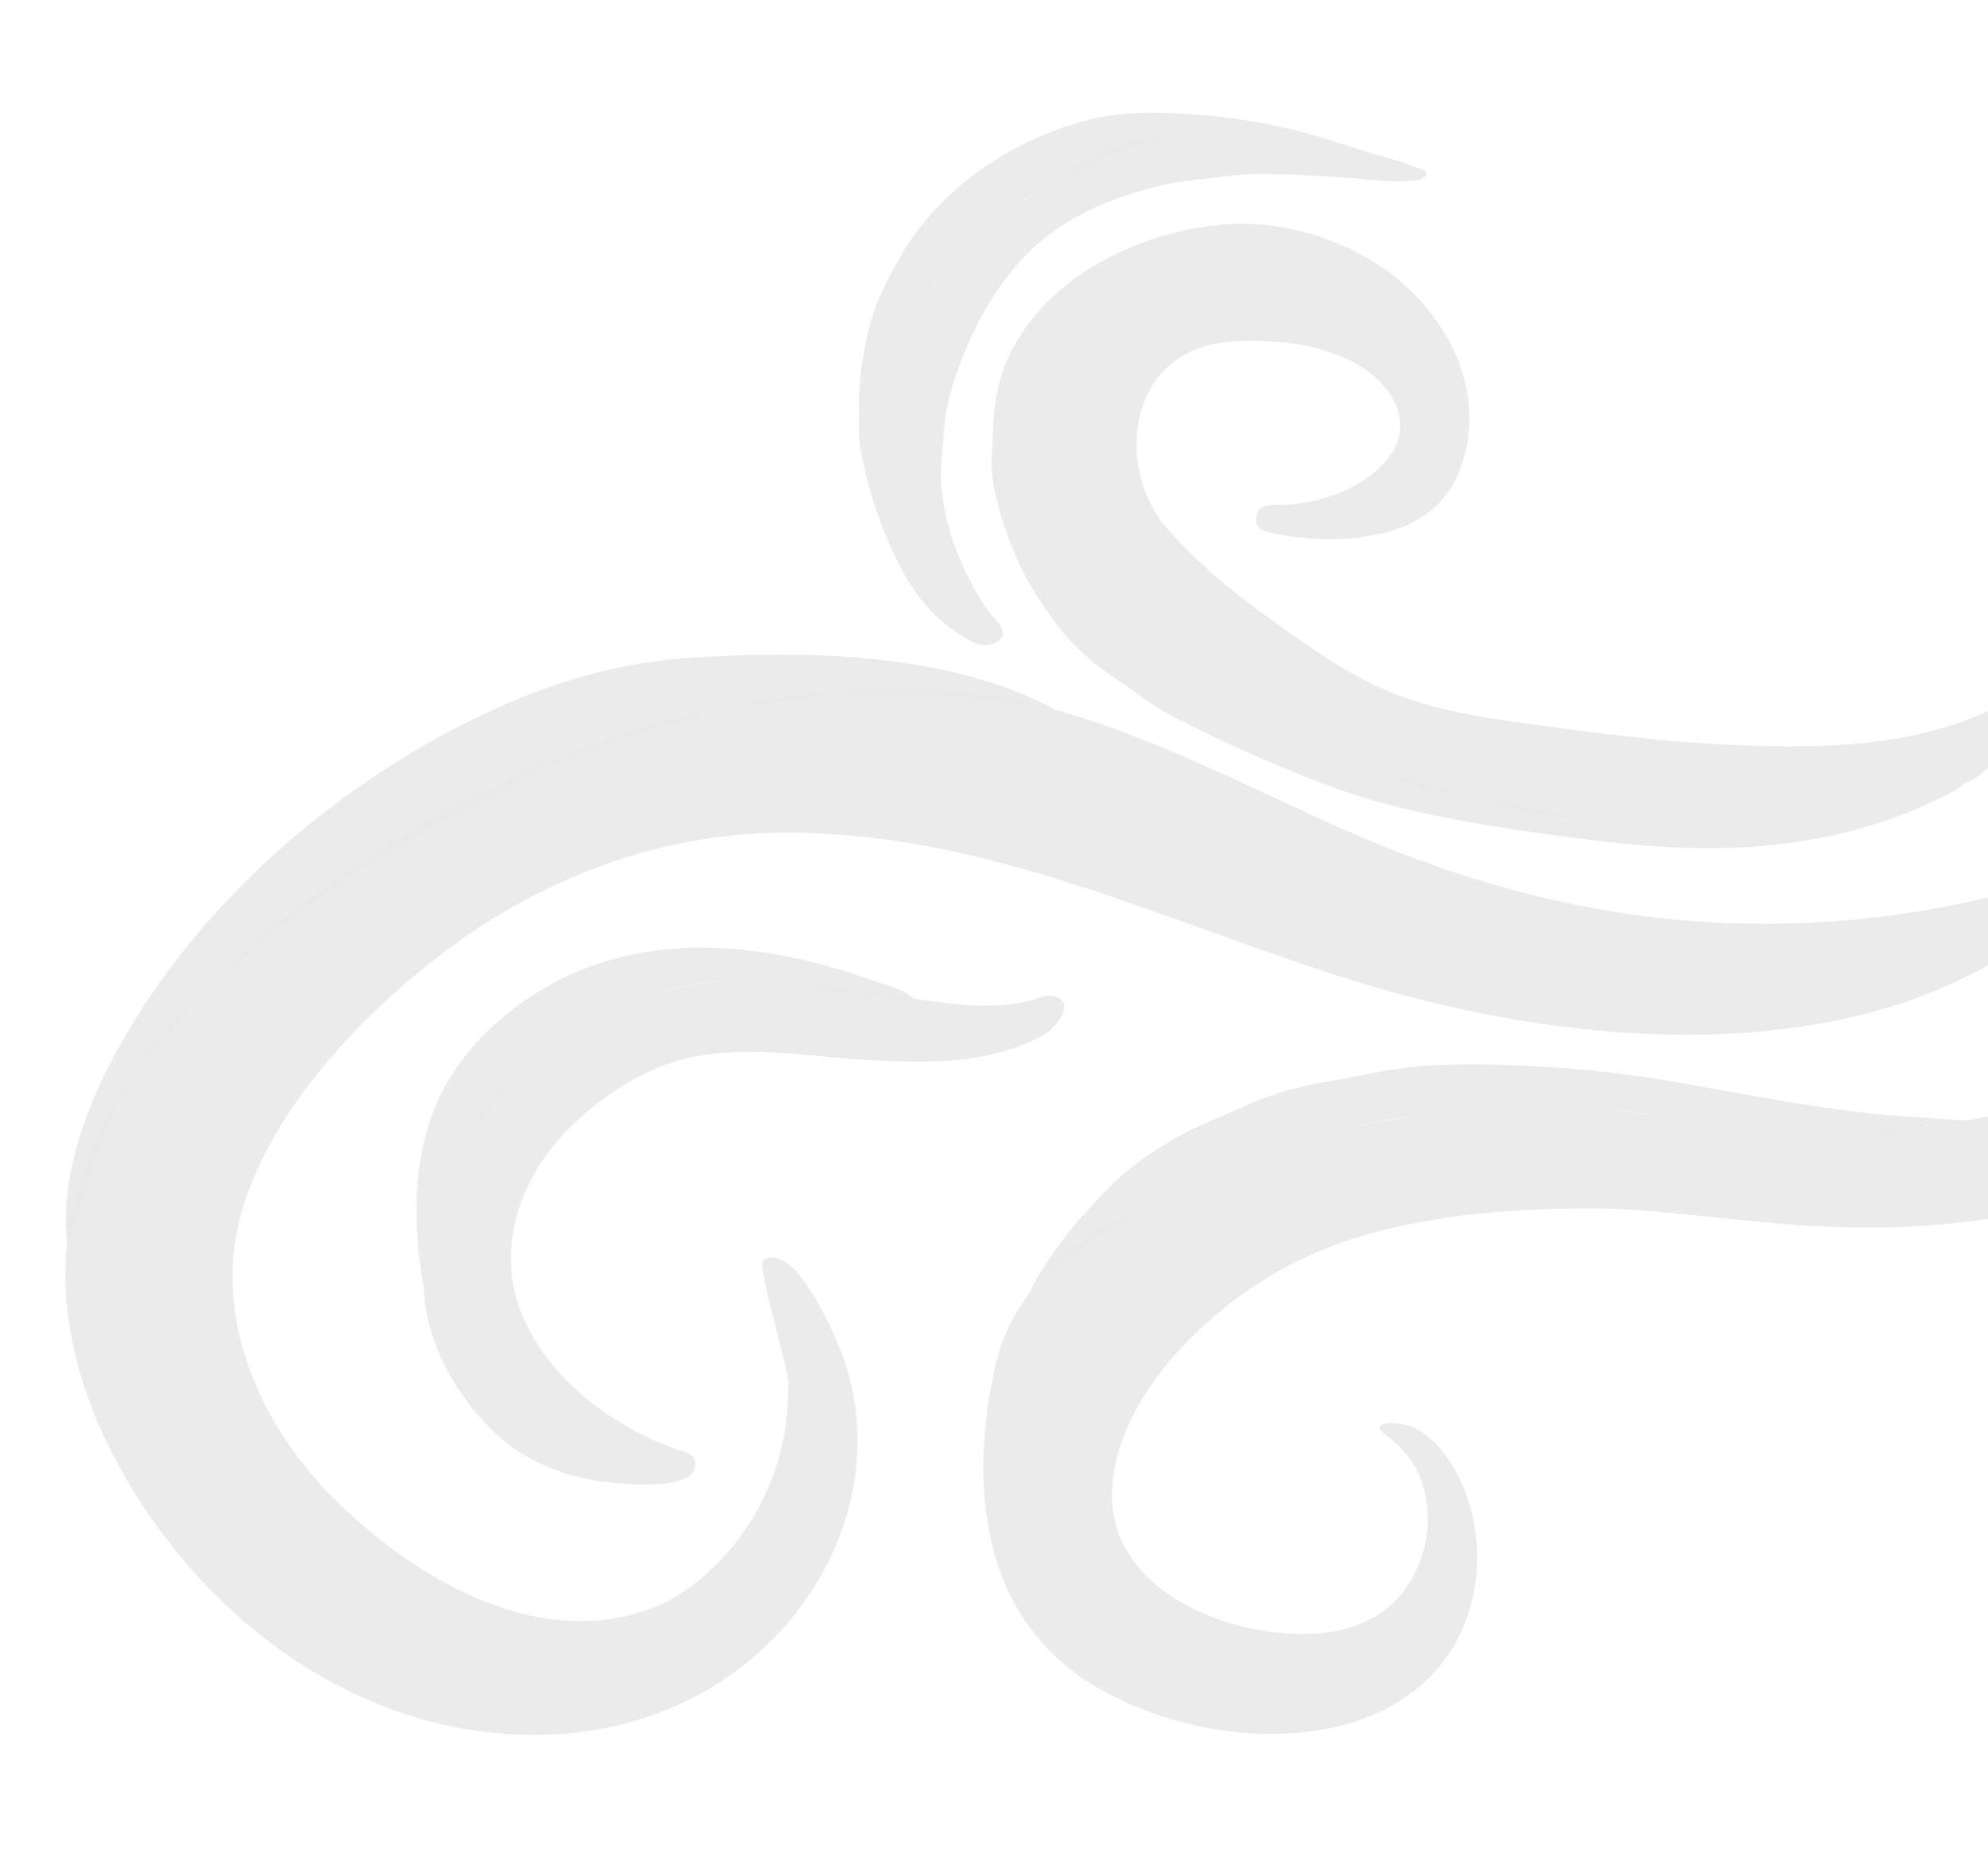
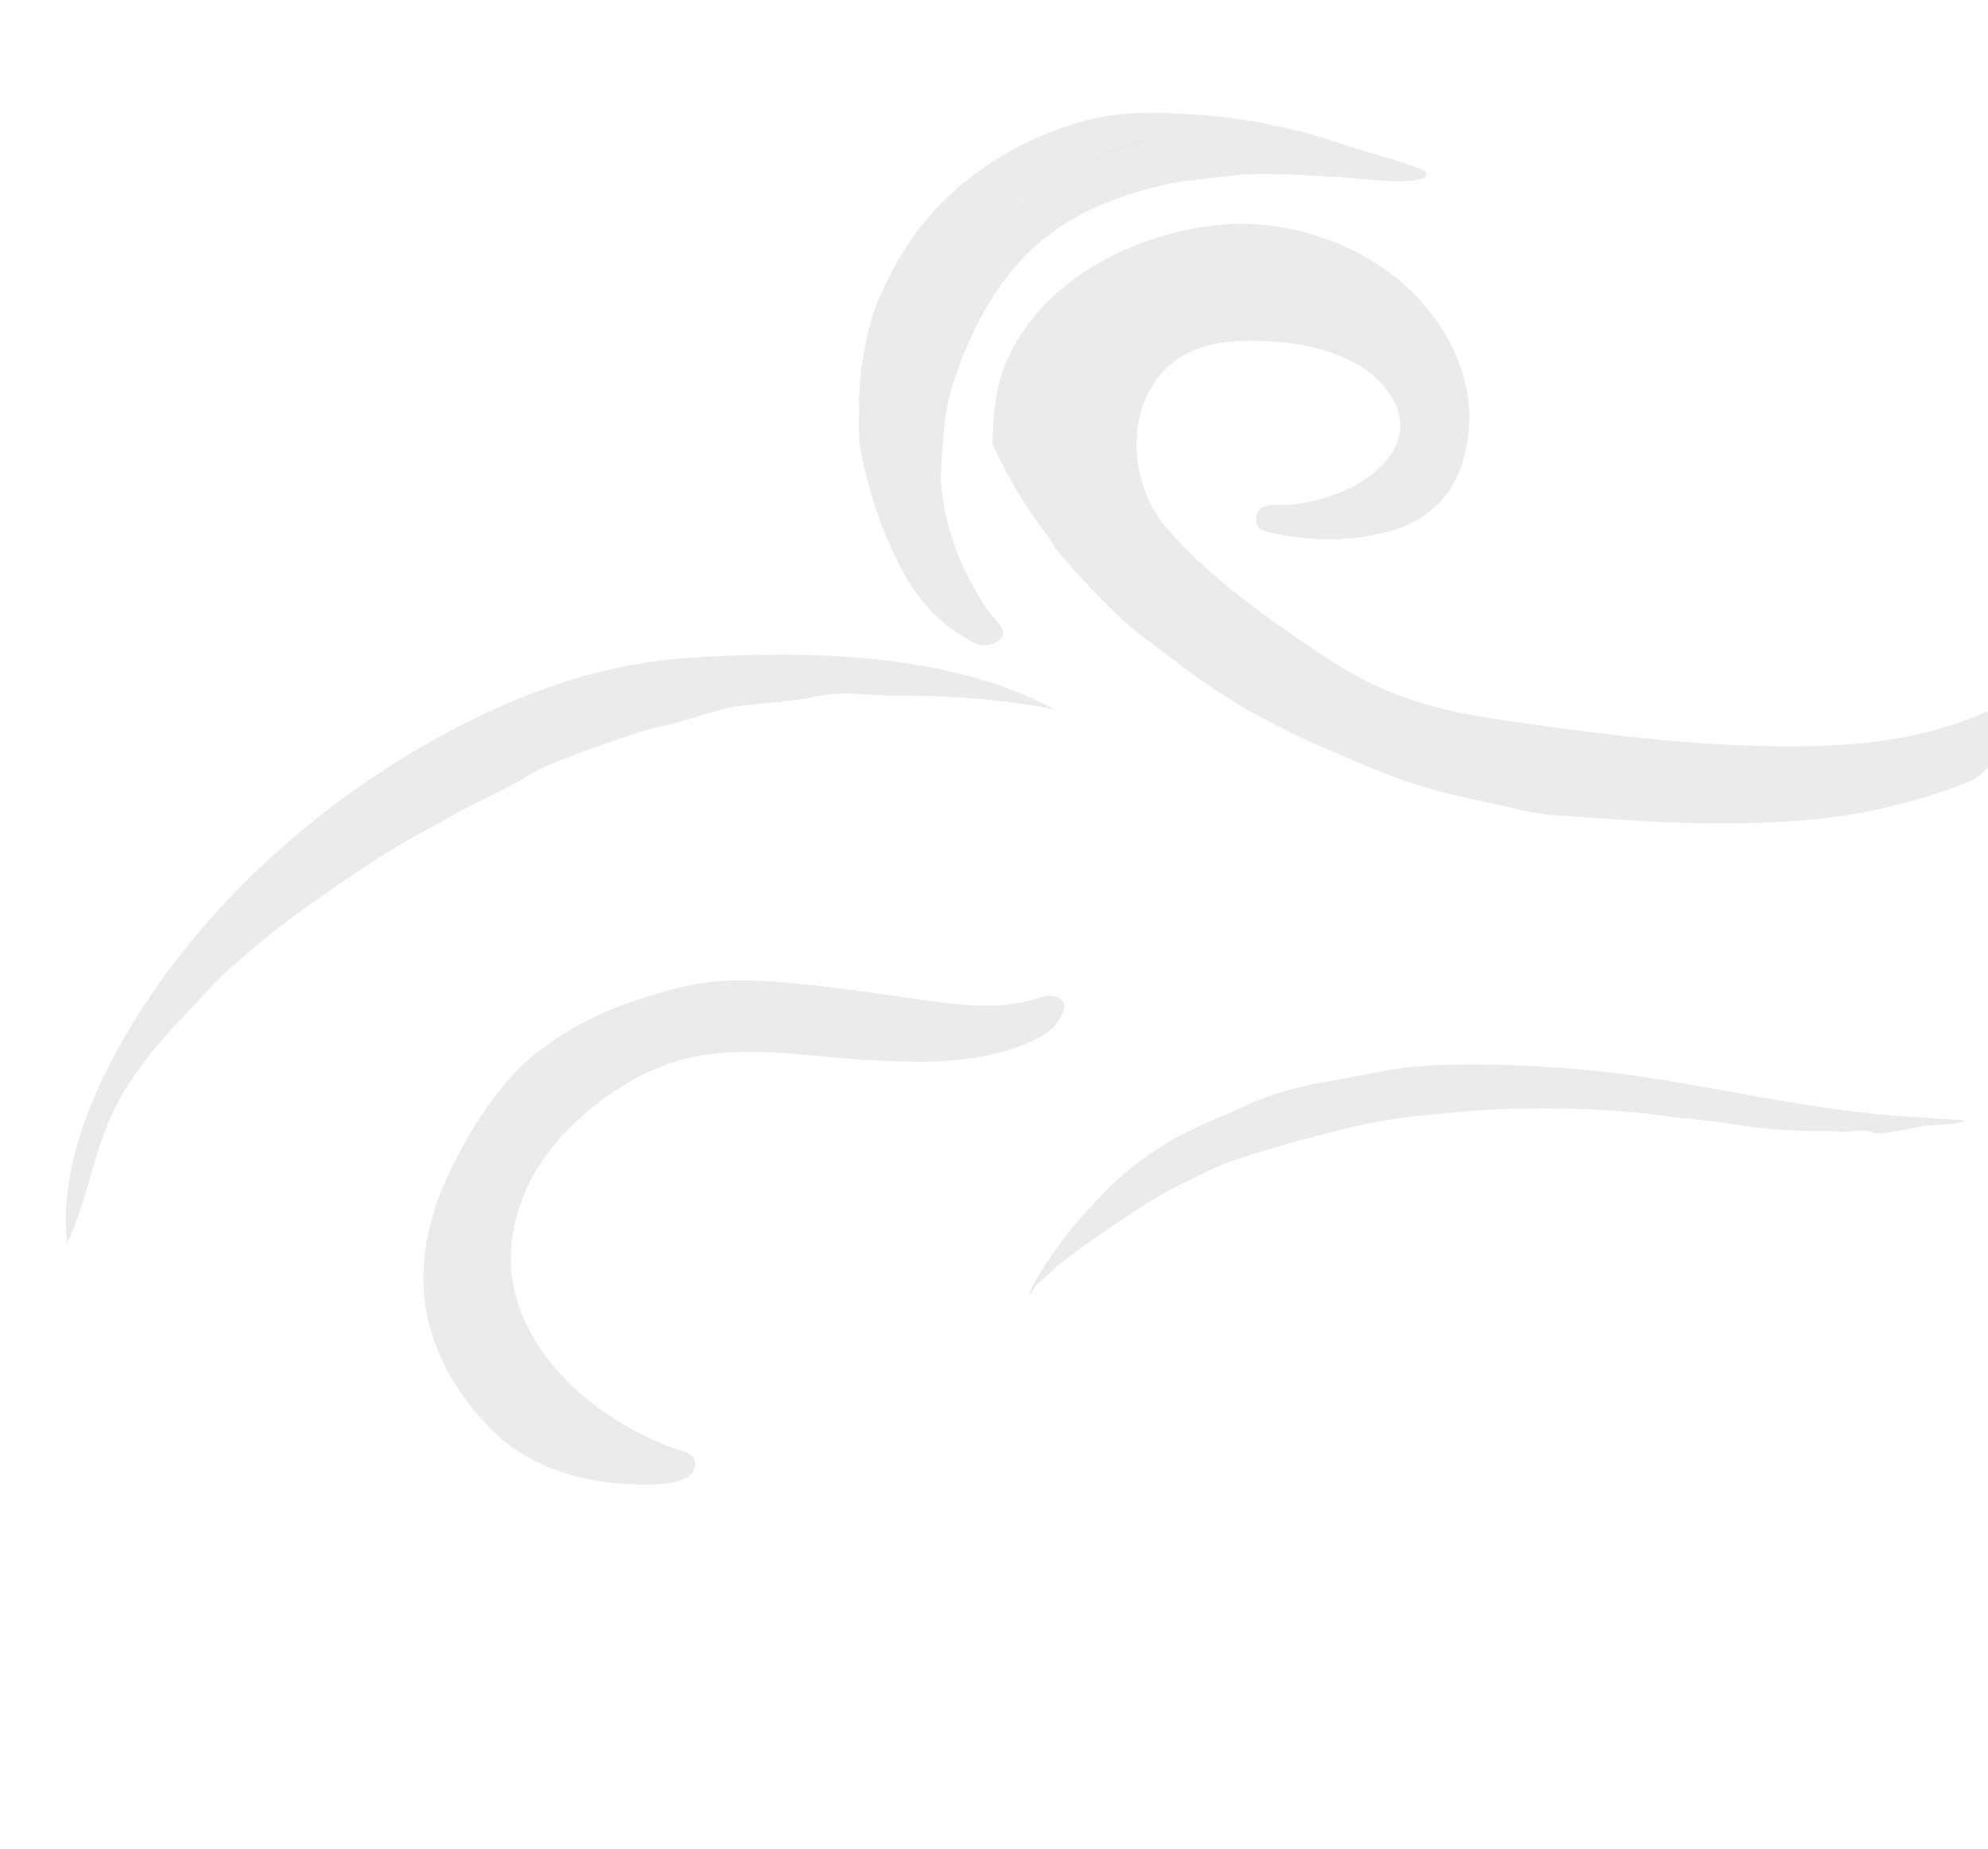
<svg xmlns="http://www.w3.org/2000/svg" width="670" height="623" viewBox="0 0 670 623" fill="none">
  <g clip-path="url(#clip0_17250_83)">
    <path d="M355.358 239.038C336.728 235.357 318.8 234.405 299.821 234.38C296.075 234.375 292.355 234.131 288.613 233.796C283.063 233.3 277.515 234.118 272.029 235.288C268.963 235.942 265.79 236.083 262.672 236.505C257.012 237.272 251.294 237.285 245.65 238.528C237.225 240.383 231.131 243.115 222.663 244.783C218.015 245.699 211.62 248.071 207.082 249.577C201.72 251.357 196.611 253.181 191.369 255.242C186.706 257.074 181.895 258.839 177.71 261.511C169.461 266.777 160.301 270.214 151.889 275.14C147.363 277.789 142.638 280.198 138.065 282.771C132.171 286.087 126.468 289.813 120.801 293.561C111.719 299.57 102.797 305.804 94.15 312.401C88.861 316.435 83.888 320.921 78.78 325.199C72.701 330.289 67.78 336.408 62.328 342.034C52.494 352.181 43.316 363.302 37.439 376.122C31.33 389.448 29.094 405.868 22.582 418.851C19.371 389.473 35.745 357.268 51.836 333.954C68.939 309.176 90.554 287.559 114.722 269.664C132.357 256.605 151.461 245.463 171.635 236.81C173.313 236.09 174.999 235.389 176.693 234.707C194.683 227.475 213.72 222.823 233.096 221.617C272.316 219.176 319.909 219.925 355.358 239.038Z" fill="#E9E9E9" fill-opacity="0.9" />
-     <path d="M353.401 238.586C388.601 248.024 420.826 265.438 454.012 280.036C488.52 295.214 524.985 305.941 562.594 309.717C606.254 314.1 654.249 309.475 695.683 294.714C699.101 293.496 712.109 289.672 704.468 298.01C644.973 362.943 537.446 354.923 461.176 332.01C394.835 312.08 333.374 279.683 262.159 280.609C221.667 281.137 182.455 296.191 150.25 320.388C120.484 342.751 86.216 378.85 79.543 416.799C73.676 450.159 90.526 483.92 114.146 506.615C131.238 523.036 152.061 537.502 175.242 543.607C194.284 548.623 215.919 547.044 232.161 535.152C254.144 519.054 266.589 492.629 265.58 465.485C265.377 460.029 254.973 425.894 257.123 424.666C267.162 418.949 278.071 443.494 281.026 449.766C297.453 484.64 287.509 524.778 260.866 551.97C232.772 580.643 193.078 589.497 154.356 582.236C118.084 575.435 85.397 553.834 61.889 525.788C41.479 501.437 25.214 470.763 22.382 438.356C18.497 393.899 44.815 355.334 76.118 326.484C141.085 266.609 234.882 225.445 324.785 233.402C334.561 234.267 344.075 236.085 353.401 238.586Z" fill="#E9E9E9" fill-opacity="0.9" />
    <path d="M662.449 377.533C658.707 379.618 651.142 378.652 647.095 379.658C643.369 380.584 639.539 381.105 635.742 381.72C634.239 381.964 632.684 382.049 631.197 381.586C628.656 380.795 626.041 381.003 623.512 381.301C621.973 381.481 620.571 381.374 619.067 381.251C616.147 381.014 613.195 381.172 610.257 381.139C602.186 381.049 594.169 380.438 586.183 379.152C579.624 378.095 573.016 377.345 566.38 376.786C563.635 376.555 560.86 376.051 558.07 375.668C552.878 374.957 547.022 374.513 541.654 374.168C529.932 373.414 519.259 373.363 507.539 373.702C501.374 373.88 495.946 374.407 489.112 374.975C483.533 375.438 477.244 376.053 471.697 376.811C463.225 377.968 454.919 379.882 446.679 382.028C435.696 384.889 424.722 387.826 414.03 391.696C408.397 393.735 403.147 396.576 397.781 399.193C391.007 402.496 384.719 406.599 378.512 410.782C370.98 415.857 363.344 420.815 356.355 426.673C353.85 428.772 352.209 430.668 349.594 432.638C348.902 433.16 347.6 436.25 346.729 436.166C349.58 429.031 359.211 415.938 364.416 410.182C374.584 398.939 379.996 393.439 392.8 385.485C399.191 381.515 406.098 378.478 413.054 375.624C417.07 373.977 420.891 371.935 424.972 370.392C432.258 367.637 439.733 365.702 447.367 364.48C454.431 363.351 461.396 361.744 468.446 360.563C475.406 359.396 482.416 358.923 489.446 358.773C498.251 358.585 507.058 358.763 515.856 359.227C529.205 359.932 542.485 361.177 555.717 363.204C573.092 365.865 590.306 369.42 607.67 372.139C618.213 373.79 628.771 375.239 639.401 376.044C644.542 376.433 661.04 377.51 662.449 377.533Z" fill="#E9E9E9" fill-opacity="0.9" />
-     <path d="M659.516 377.994C706.606 370.653 756.061 360.708 795.975 333.13C798.651 331.282 800.861 328.757 803.265 326.521C805.233 324.69 806.54 324.978 807.289 327.488C808.52 331.614 808.195 335.475 805.975 339.331C794.459 359.333 773.736 373.231 753.91 384.067C732.257 395.903 708.566 403.769 684.373 408.426C672.77 410.66 661.028 412.159 649.242 412.992C647.002 413.15 644.76 413.287 642.517 413.403C616.261 414.764 590.613 411.49 564.558 408.894C555.012 407.942 545.432 407.223 535.833 407.224C511.862 407.228 487.879 408.945 464.586 414.934C446.244 419.65 428.792 427.975 413.913 439.735C395.005 454.679 375.656 477.375 374.786 502.675C373.577 537.799 418.877 554.079 447.959 550.051C458.069 548.65 467.404 544.051 473.468 535.646C482.834 522.664 484.39 503.816 474.455 490.69C472.531 488.149 470.215 485.938 467.634 484.071C459.716 478.344 471.667 479.129 475.407 480.677C482.704 483.696 488.262 490.854 491.628 497.764C499.567 514.057 500 534.085 492.111 550.636C483.505 568.688 465.95 579.134 446.739 582.671C421.086 587.393 392.511 581.702 369.966 568.792C356.523 561.094 345.374 549.036 339.157 534.829C331.018 516.226 330.063 495.07 332.741 475.172C333.493 469.591 334.548 464.052 335.882 458.581C341.607 435.099 360.61 420.058 380.458 408.532C413.245 389.494 420.896 389.109 443.938 382.743C468.796 375.877 494.953 373.394 520.716 373.352C547.23 373.31 573.427 377.939 599.776 380.219C620.275 381.994 639.759 381.073 659.516 377.994Z" fill="#E9E9E9" fill-opacity="0.9" />
    <path d="M334.509 149.67C334.676 140.489 335.3 131.349 338.83 122.743C350.436 94.45 382.501 78.357 411.623 75.712C433.802 73.697 458.385 81.955 474.622 97.175C484.98 106.884 492.803 119.853 494.751 134.061C496.052 143.56 494.63 153.804 490.18 162.345C485.383 171.551 476.763 176.967 466.858 179.444C453.705 182.734 440.305 182.329 427.193 179.232C424.01 178.48 423.143 177.213 423.447 173.981C423.933 168.795 430.857 170.461 434.483 170.107C446.36 168.948 459.391 164.473 467.304 155.069C478.13 142.202 468.146 128.092 455.499 121.718C446.573 117.219 436.356 115.28 426.423 114.96C418.356 114.701 409.998 114.791 402.418 117.982C378.802 127.923 378.136 160.48 393.056 177.785C403.688 190.116 416.43 200.346 429.661 209.745C440.899 217.728 452.266 225.9 464.856 231.649C478.941 238.08 494.254 240.976 509.493 243.129C534.98 246.73 560.575 250.106 586.316 251.149C614.125 252.277 643.097 251.583 668.954 240.089C672.279 238.61 675.635 237.202 678.993 235.798C681.203 234.874 682.219 235.402 682.882 237.685C683.266 239.005 683.031 240.261 682.491 241.459C679.672 247.714 676.256 253.576 670.879 258.014C669.519 259.137 668.258 260.368 666.881 261.458C665.44 262.599 664.032 263.289 662.054 264.041C644.735 270.626 628.07 274.403 612.851 275.956C587.793 278.514 561.93 277.51 536.854 275.607C528.664 274.985 519.836 274.829 511.852 272.833C500.851 270.083 489.414 268.22 478.424 264.771C467.247 261.262 456.629 256.423 445.846 251.887C438.277 248.703 431.014 244.871 423.747 241.09C418.361 238.288 413.347 234.764 408.218 231.481C401.734 227.33 395.834 222.371 389.609 217.862C384.48 214.149 379.444 210.255 375.077 205.744C370.757 201.281 366.253 196.979 362.111 192.345C360.18 190.185 358.347 187.921 356.476 185.719C354.963 183.938 353.945 181.629 352.438 179.673C345.285 170.387 339.458 160.285 334.509 149.67Z" fill="#E9E9E9" fill-opacity="0.9" />
-     <path d="M307.802 336.517C304.571 338.141 298.733 335.243 295.042 335.29C291.046 335.34 287.152 334.406 283.211 334.106C276.084 333.562 269.176 331.725 262.09 330.983C258.733 330.632 256.137 330.482 252.776 330.427C249.181 330.368 248.207 330.377 244.46 330.52C233.33 330.944 222.028 334.381 211.528 338.083C200.317 342.035 189.966 347.622 180.633 354.959C177.713 357.255 175.371 360.276 172.861 363.072C169.34 366.994 166.283 371.2 163.363 375.541C158.66 382.532 154.134 388.932 150.727 396.692C147.664 403.666 144.792 411.263 143.981 418.932C143.528 423.221 143.073 427.491 142.702 431.796C142.616 432.862 142.76 433.995 142.948 435.044C139.493 415.77 138.689 394.792 145.508 375.966C152.673 356.19 168.878 340.694 187.141 330.929C205.694 321.009 226.966 318.046 247.758 319.815C258.355 320.717 268.838 322.78 279.078 325.63C284.079 327.022 289.027 328.607 293.916 330.352C297.593 331.665 305.464 333.568 307.802 336.517Z" fill="#E9E9E9" fill-opacity="0.9" />
    <path d="M306.24 336.29C320.416 338.344 336.023 340.974 349.696 336.426C351.177 335.934 352.707 335.371 354.255 335.567C363.36 336.718 356.114 345.968 352.54 348.239C347.655 351.343 341.863 353.357 336.287 354.822C322.491 358.445 307.948 358.001 293.827 357.303C273.021 356.276 251.24 351.7 230.635 356.86C213.525 361.145 195.601 374.156 185.025 388C174.331 401.997 168.995 420.771 174.14 437.921C181.28 461.72 203.806 479.24 226.272 487.829C229.416 489.031 234.267 489.185 234.327 493.302C234.445 501.541 216.446 500.289 211.558 500.091C195.275 499.433 178.572 494.18 166.654 482.71C156.594 473.029 148.683 460.869 144.929 447.355C140.188 430.285 143.389 412.524 150.726 396.692C157.432 382.221 167.91 364.962 180.633 354.959C189.965 347.622 200.316 342.035 211.528 338.083C224.935 333.357 237.377 330.021 251.689 330.395C268.738 330.841 285.621 333.466 302.491 335.761C303.728 335.929 304.978 336.107 306.24 336.29Z" fill="#E9E9E9" fill-opacity="0.9" />
    <path d="M428.198 42.16C437.971 43.713 447.285 46.949 456.672 49.921C463.6 52.115 470.837 53.911 477.652 56.538C479.533 57.264 480.735 57.213 480.66 58.859C480.491 62.566 461.576 60.633 457.157 60.183C452.033 59.662 446.853 59.509 441.71 59.158C436.782 58.823 431.865 58.783 426.941 58.621C419.162 58.363 411.533 59.729 403.837 60.482C397.129 61.138 390.634 62.499 384.228 64.394C369.508 68.747 355.987 75.225 345.179 86.546C336.027 96.132 329.653 107.415 324.724 119.578C321.991 126.321 319.671 133.204 318.616 140.469C318.295 142.681 318.164 144.914 317.989 147.113C317.517 153.043 316.723 158.908 317.349 164.977C318.834 179.378 324.238 192.18 331.867 204.208C333.239 206.372 335.149 208.188 336.698 210.248C338.974 213.274 338.4 215.281 334.873 216.844C332.151 218.051 329.641 217.328 327.143 216C316.72 210.459 309.253 202.044 303.821 191.761C297.422 179.646 293.095 166.757 290.348 153.354C289.284 148.16 289.288 142.853 289.548 137.565C289.57 137.138 289.895 136.726 290.08 136.307C291.112 135.588 291.495 134.42 291.89 133.353C294.22 127.065 297.632 121.287 300.494 115.256C303.446 109.037 307.047 102.423 311.279 96.915C317.377 88.977 324.638 82.793 332.237 76.352C333.918 74.927 335.421 73.216 337.373 72.124C347.274 66.584 355.351 59.57 365.587 54.666C375.585 49.877 382.222 46.49 393.603 45.827C393.833 45.814 399.996 44.832 400.226 44.801C403.807 44.327 406.742 43.531 410.383 43.542C415.765 43.559 420.729 44.086 426.08 43.195C426.937 43.052 427.683 42.9 428.198 42.16Z" fill="#E9E9E9" fill-opacity="0.9" />
-     <path d="M334.51 149.67C339.46 160.285 345.287 170.387 352.44 179.673C353.947 181.629 354.965 183.938 356.478 185.719C358.348 187.921 360.182 190.185 362.113 192.345C366.255 196.979 370.758 201.281 375.079 205.744C379.446 210.255 384.482 214.149 389.611 217.863C395.836 222.371 401.736 227.329 408.22 231.481C413.348 234.765 418.363 238.289 423.749 241.09C431.016 244.871 438.279 248.703 445.848 251.887C467.097 260.825 488.373 268.127 511.361 271.451C519.752 272.664 528.434 275.094 536.897 275.437C545.487 275.786 554.043 276.724 562.635 277.022C573.675 277.395 584.731 277.48 595.768 276.964C618.34 275.885 640.976 272.259 661.976 263.913C660.841 265.244 659.279 266.126 657.738 266.952C639.757 276.583 619.764 282.185 599.502 284.535C575.272 287.345 551.043 285.161 526.99 281.919C525.388 281.703 523.787 281.482 522.187 281.258C498.996 278.012 475.933 274.34 453.662 266.917C443.83 263.466 434.179 259.52 424.626 255.365C415.037 251.195 405.577 246.762 396.3 241.934C392.229 239.815 388.27 237.554 384.629 234.723C379.808 230.974 374.431 228.004 369.682 224.135C364.29 219.74 359.268 214.939 355.254 209.285C351.318 203.742 347.399 198.13 344.457 191.953C340.304 183.234 336.964 174.221 335.074 164.721C334.083 159.741 334.084 154.71 334.51 149.67Z" fill="#E9E9E9" fill-opacity="0.9" />
    <path d="M428.509 42.21C428.167 42.985 424.553 43.63 423.356 43.67C411.85 44.055 400.315 44.191 389.101 47.063C368.985 52.217 350.731 62.508 334.23 74.915C332.213 76.431 330.258 78.029 328.392 79.728C317.437 89.694 306.889 101.784 300.495 115.256C297.521 121.522 295.101 128.046 291.876 134.194C291.312 135.27 289.978 138.9 289.623 137.226C289.114 134.818 289.922 128.828 290.08 126.428C290.289 123.26 290.928 120.701 291.429 117.566C292.398 111.49 294.028 105.512 296.543 99.887C301.209 89.454 306.917 79.625 314.688 71.149C328.177 56.436 345.7 46.381 364.816 40.919C374.856 38.05 385.537 37.671 395.996 38.205C401.401 38.482 406.805 38.828 412.185 39.428C414.983 39.74 428.705 41.767 428.509 42.21Z" fill="#E9E9E9" fill-opacity="0.9" />
  </g>
  <defs>
    <clipPath id="clip0_17250_83">
      <rect width="670" height="623" fill="white" />
    </clipPath>
  </defs>
</svg>